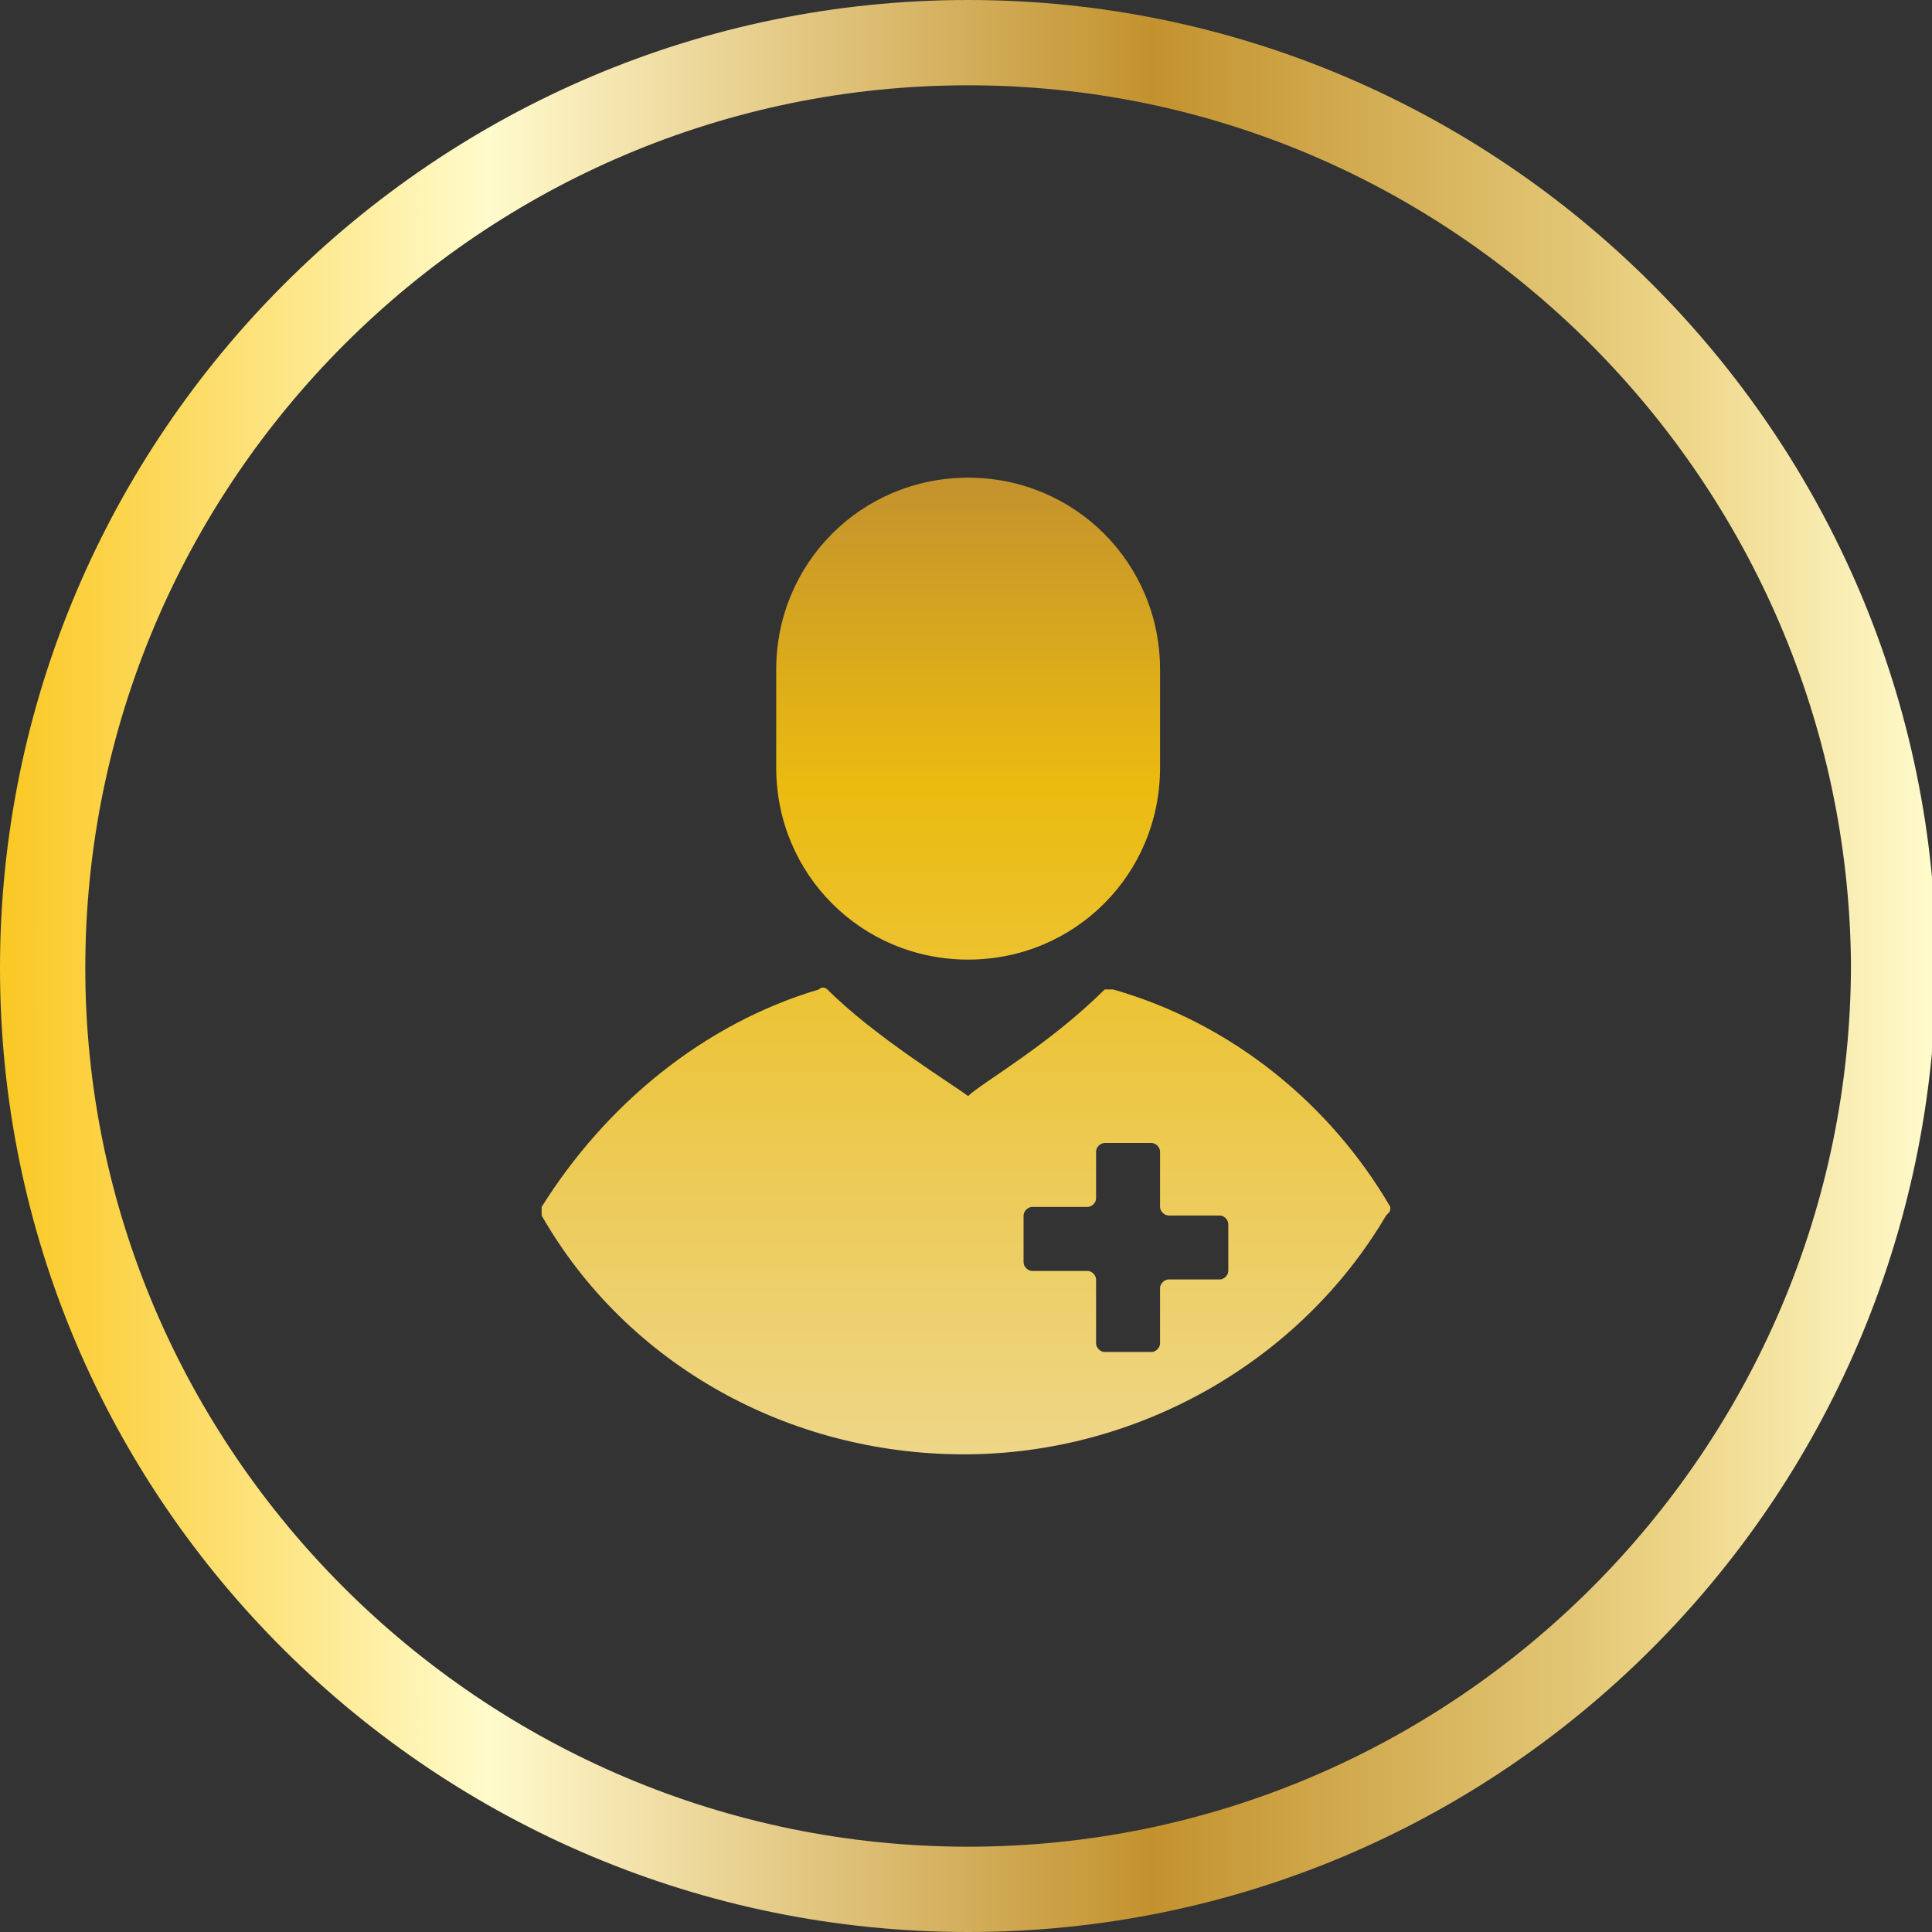
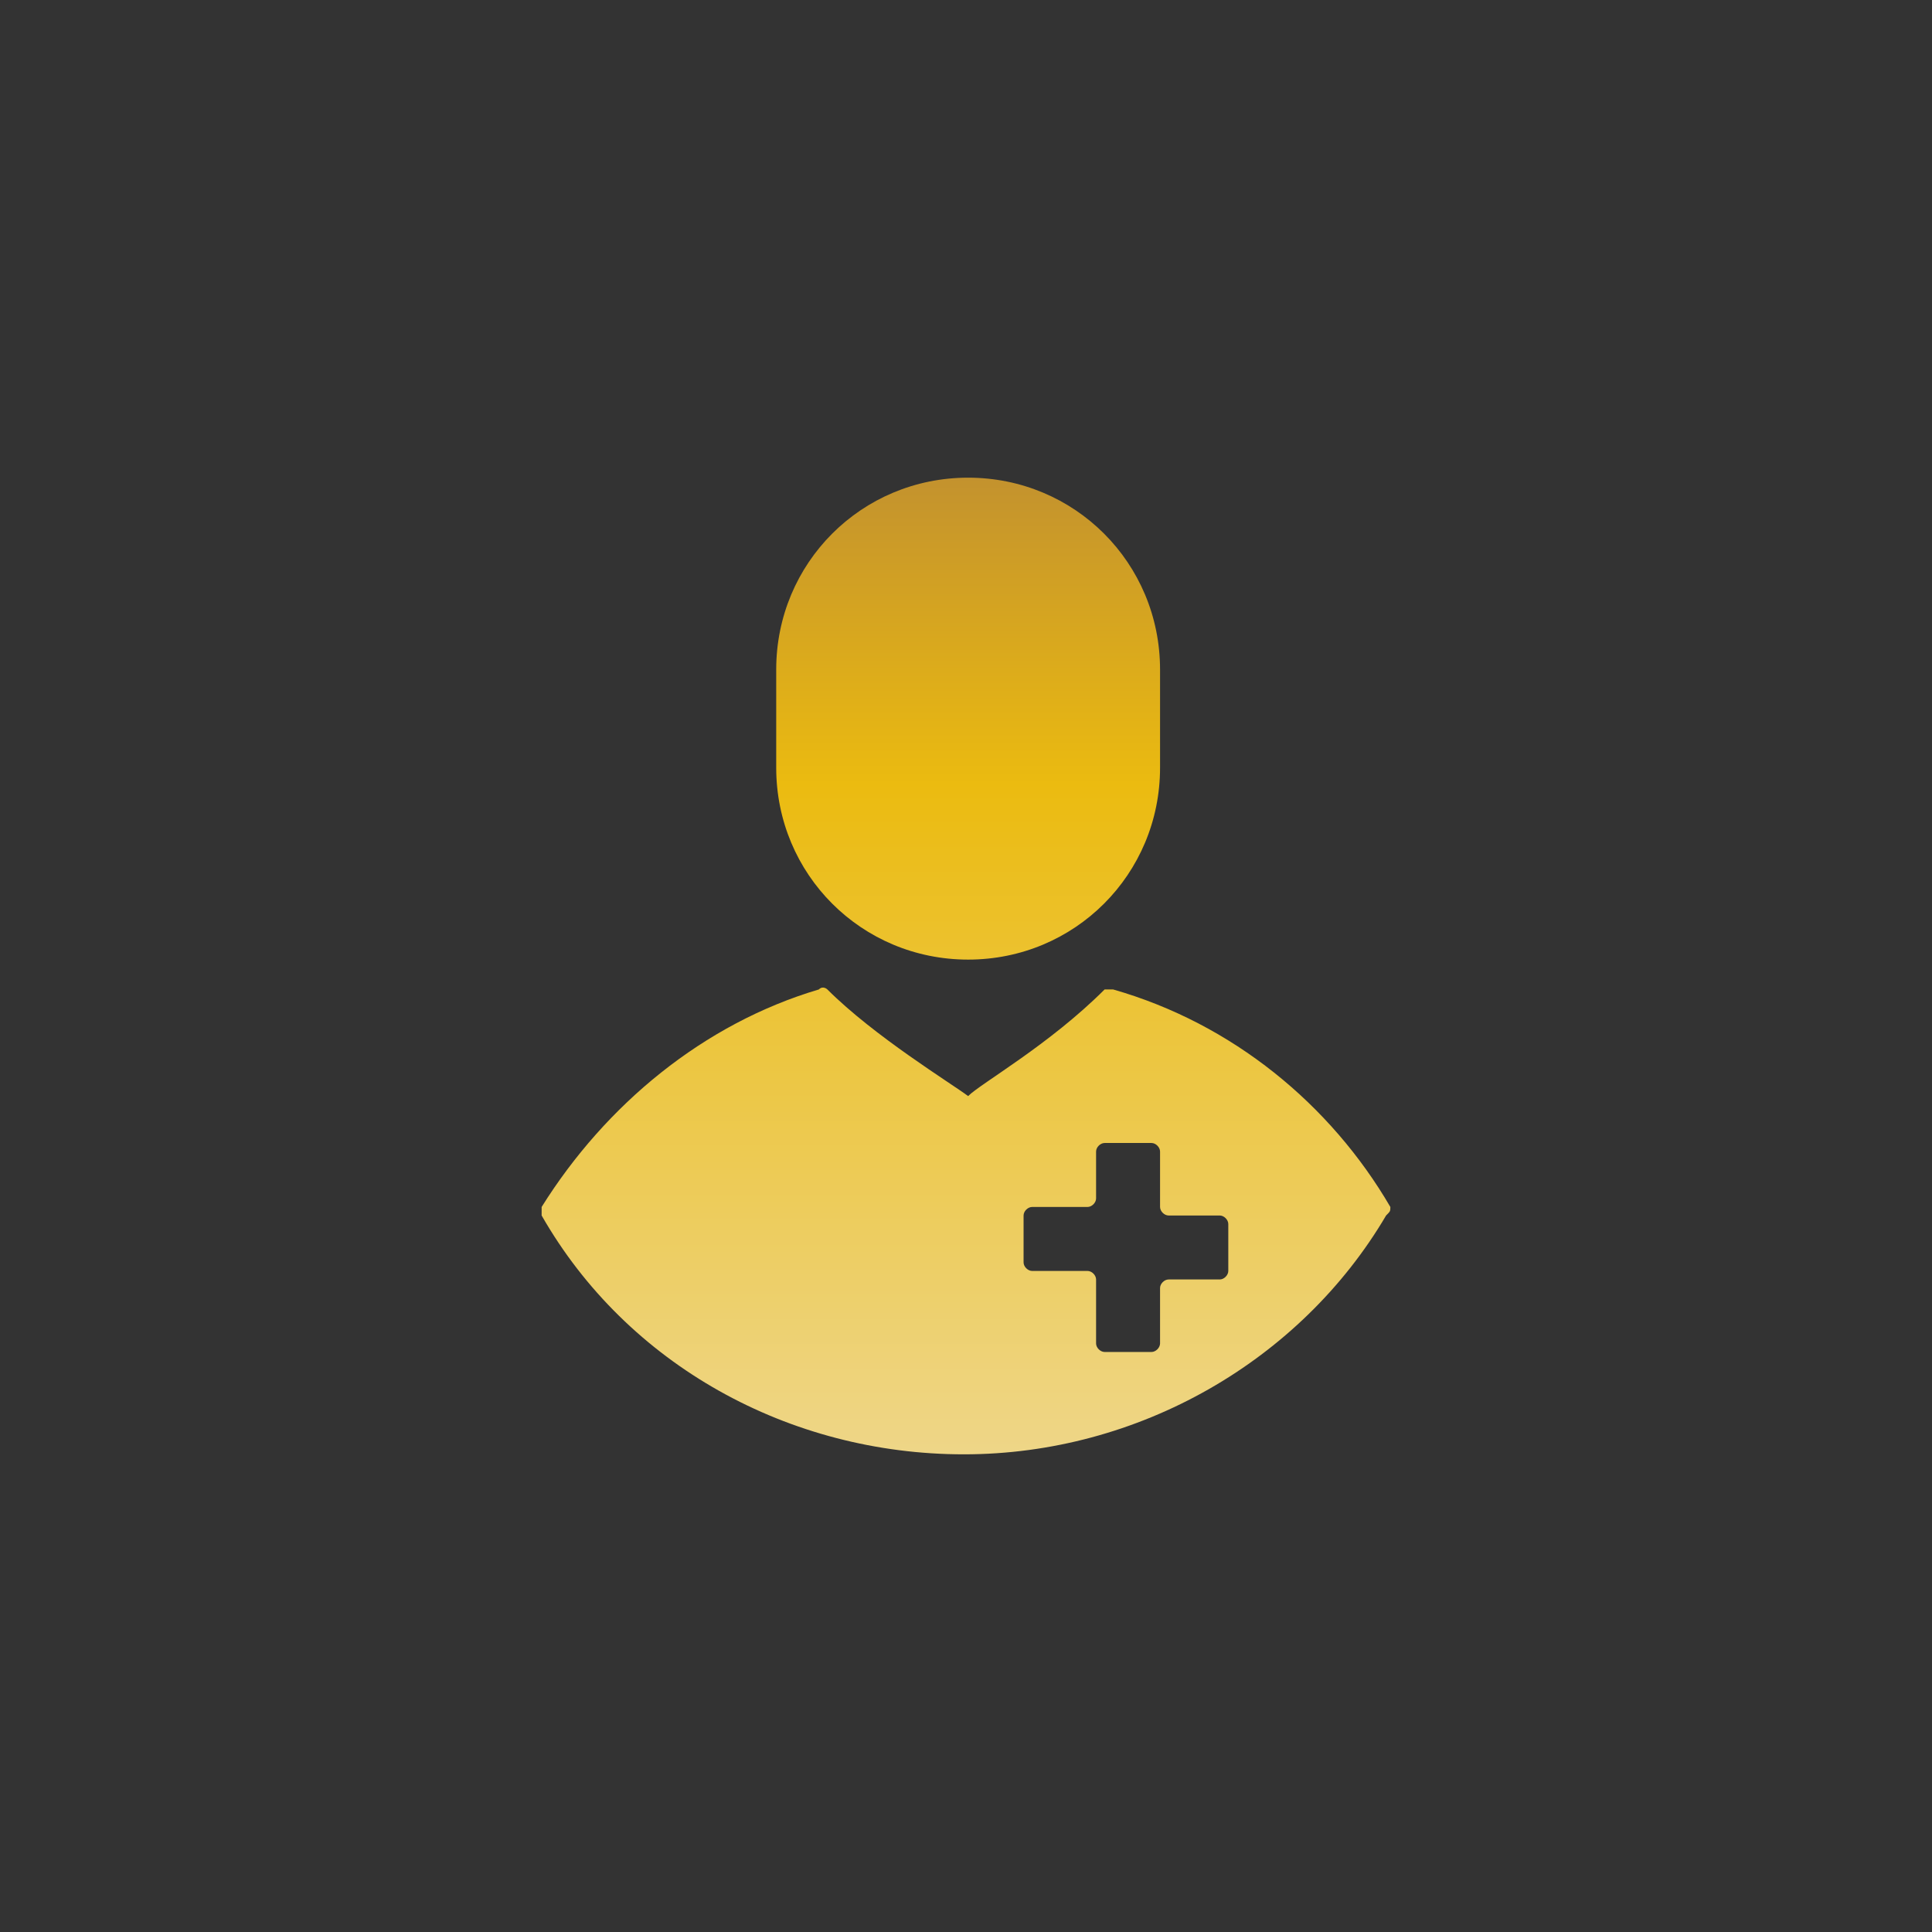
<svg xmlns="http://www.w3.org/2000/svg" version="1.1" id="Warstwa_1" x="0px" y="0px" viewBox="0 0 45.3 45.3" style="enable-background:new 0 0 45.3 45.3;" xml:space="preserve">
  <rect x="0" y="0" width="45.3" height="45.3" fill="#333333" stroke="none" />
  <style type="text/css">
	.st0{fill:url(#SVGID_1_);}
	.st1{display:none;}
	.st2{display:inline;fill:#010101;}
	.st3{fill:url(#SVGID_2_);}
	.st4{fill:url(#SVGID_3_);}
</style>
  <linearGradient id="SVGID_1_" gradientUnits="userSpaceOnUse" x1="0" y1="23.24" x2="45.334" y2="23.24" gradientTransform="matrix(1 0 0 -1 0 45.89)">
    <stop offset="5.618000e-03" style="stop-color:#FBC926" />
    <stop offset="0.253" style="stop-color:#FFFBCC" />
    <stop offset="0.299" style="stop-color:#F8EBB8" />
    <stop offset="0.39" style="stop-color:#E7CF8E" />
    <stop offset="0.516" style="stop-color:#D0A953" />
    <stop offset="0.596" style="stop-color:#C3922E" />
    <stop offset="0.814" style="stop-color:#E2C675" />
    <stop offset="0.871" style="stop-color:#EED688" />
    <stop offset="1" style="stop-color:#FFFBCC" />
  </linearGradient>
-   <path class="st0" d="M22.7,45.3C10.2,45.3,0,35.2,0,22.7S10.2,0,22.7,0s22.7,10.2,22.7,22.7C45.3,35.2,35.2,45.3,22.7,45.3z M22.7,2  C11.3,2,2,11.3,2,22.7C2,34,11.3,43.3,22.7,43.3S43.4,34,43.4,22.6C43.3,11.3,34.1,2,22.7,2z" />
  <g>
    <g class="st1">
      <path class="st2" d="M22.7,22.5c2.5,0,4.5-2,4.5-4.5v-2.3c0-2.5-2-4.5-4.5-4.5s-4.5,2-4.5,4.5V18C18.2,20.5,20.2,22.5,22.7,22.5z" />
      <path class="st2" d="M32.6,28.3c-1.4-2.4-3.7-4.3-6.5-5.1c-0.1,0-0.1,0-0.2,0c-1.3,1.3-2.9,2.2-3.2,2.5c-0.4-0.3-2.2-1.4-3.3-2.5    c0,0-0.1-0.1-0.2,0c-2.7,0.8-5,2.7-6.5,5.1c0,0.1,0,0.1,0,0.2c2,3.5,5.8,5.6,9.9,5.6s7.9-2.2,9.9-5.6    C32.6,28.4,32.6,28.4,32.6,28.3z M25.5,29.8h-1.3c-0.1,0-0.2-0.1-0.2-0.2v-1.1c0-0.1,0.1-0.2,0.2-0.2h1.3c0.1,0,0.2-0.1,0.2-0.2    V27c0-0.1,0.1-0.2,0.2-0.2H27c0.1,0,0.2,0.1,0.2,0.2v1.3c0,0.1,0.1,0.2,0.2,0.2h1.2c0.1,0,0.2,0.1,0.2,0.2v1.1    c0,0.1-0.1,0.2-0.2,0.2h-1.2c-0.1,0-0.2,0.1-0.2,0.2v1.3c0,0.1-0.1,0.2-0.2,0.2h-1.1c-0.1,0-0.2-0.1-0.2-0.2V30    C25.7,29.9,25.6,29.8,25.5,29.8z" />
    </g>
    <g>
      <linearGradient id="SVGID_2_" gradientUnits="userSpaceOnUse" x1="22.7" y1="11.753" x2="22.7" y2="34.719" gradientTransform="matrix(1 0 0 -1 0 45.89)">
        <stop offset="0" style="stop-color:#EED688" />
        <stop offset="0.685" style="stop-color:#EBBB10" />
        <stop offset="1" style="stop-color:#C3922E" />
      </linearGradient>
      <path class="st3" d="M22.7,22.5c2.5,0,4.5-2,4.5-4.5v-2.3c0-2.5-2-4.5-4.5-4.5s-4.5,2-4.5,4.5V18C18.2,20.5,20.2,22.5,22.7,22.5z" />
      <linearGradient id="SVGID_3_" gradientUnits="userSpaceOnUse" x1="22.65" y1="11.753" x2="22.65" y2="34.719" gradientTransform="matrix(1 0 0 -1 0 45.89)">
        <stop offset="0" style="stop-color:#EED688" />
        <stop offset="0.685" style="stop-color:#EBBB10" />
        <stop offset="1" style="stop-color:#C3922E" />
      </linearGradient>
      <path class="st4" d="M32.6,28.3c-1.4-2.4-3.7-4.3-6.5-5.1c-0.1,0-0.1,0-0.2,0c-1.3,1.3-2.9,2.2-3.2,2.5c-0.4-0.3-2.2-1.4-3.3-2.5    c0,0-0.1-0.1-0.2,0c-2.7,0.8-5,2.7-6.5,5.1c0,0.1,0,0.1,0,0.2c2,3.5,5.8,5.6,9.9,5.6s7.9-2.2,9.9-5.6    C32.6,28.4,32.6,28.4,32.6,28.3z M25.5,29.8h-1.3c-0.1,0-0.2-0.1-0.2-0.2v-1.1c0-0.1,0.1-0.2,0.2-0.2h1.3c0.1,0,0.2-0.1,0.2-0.2    V27c0-0.1,0.1-0.2,0.2-0.2H27c0.1,0,0.2,0.1,0.2,0.2v1.3c0,0.1,0.1,0.2,0.2,0.2h1.2c0.1,0,0.2,0.1,0.2,0.2v1.1    c0,0.1-0.1,0.2-0.2,0.2h-1.2c-0.1,0-0.2,0.1-0.2,0.2v1.3c0,0.1-0.1,0.2-0.2,0.2h-1.1c-0.1,0-0.2-0.1-0.2-0.2V30    C25.7,29.9,25.6,29.8,25.5,29.8z" />
    </g>
  </g>
</svg>